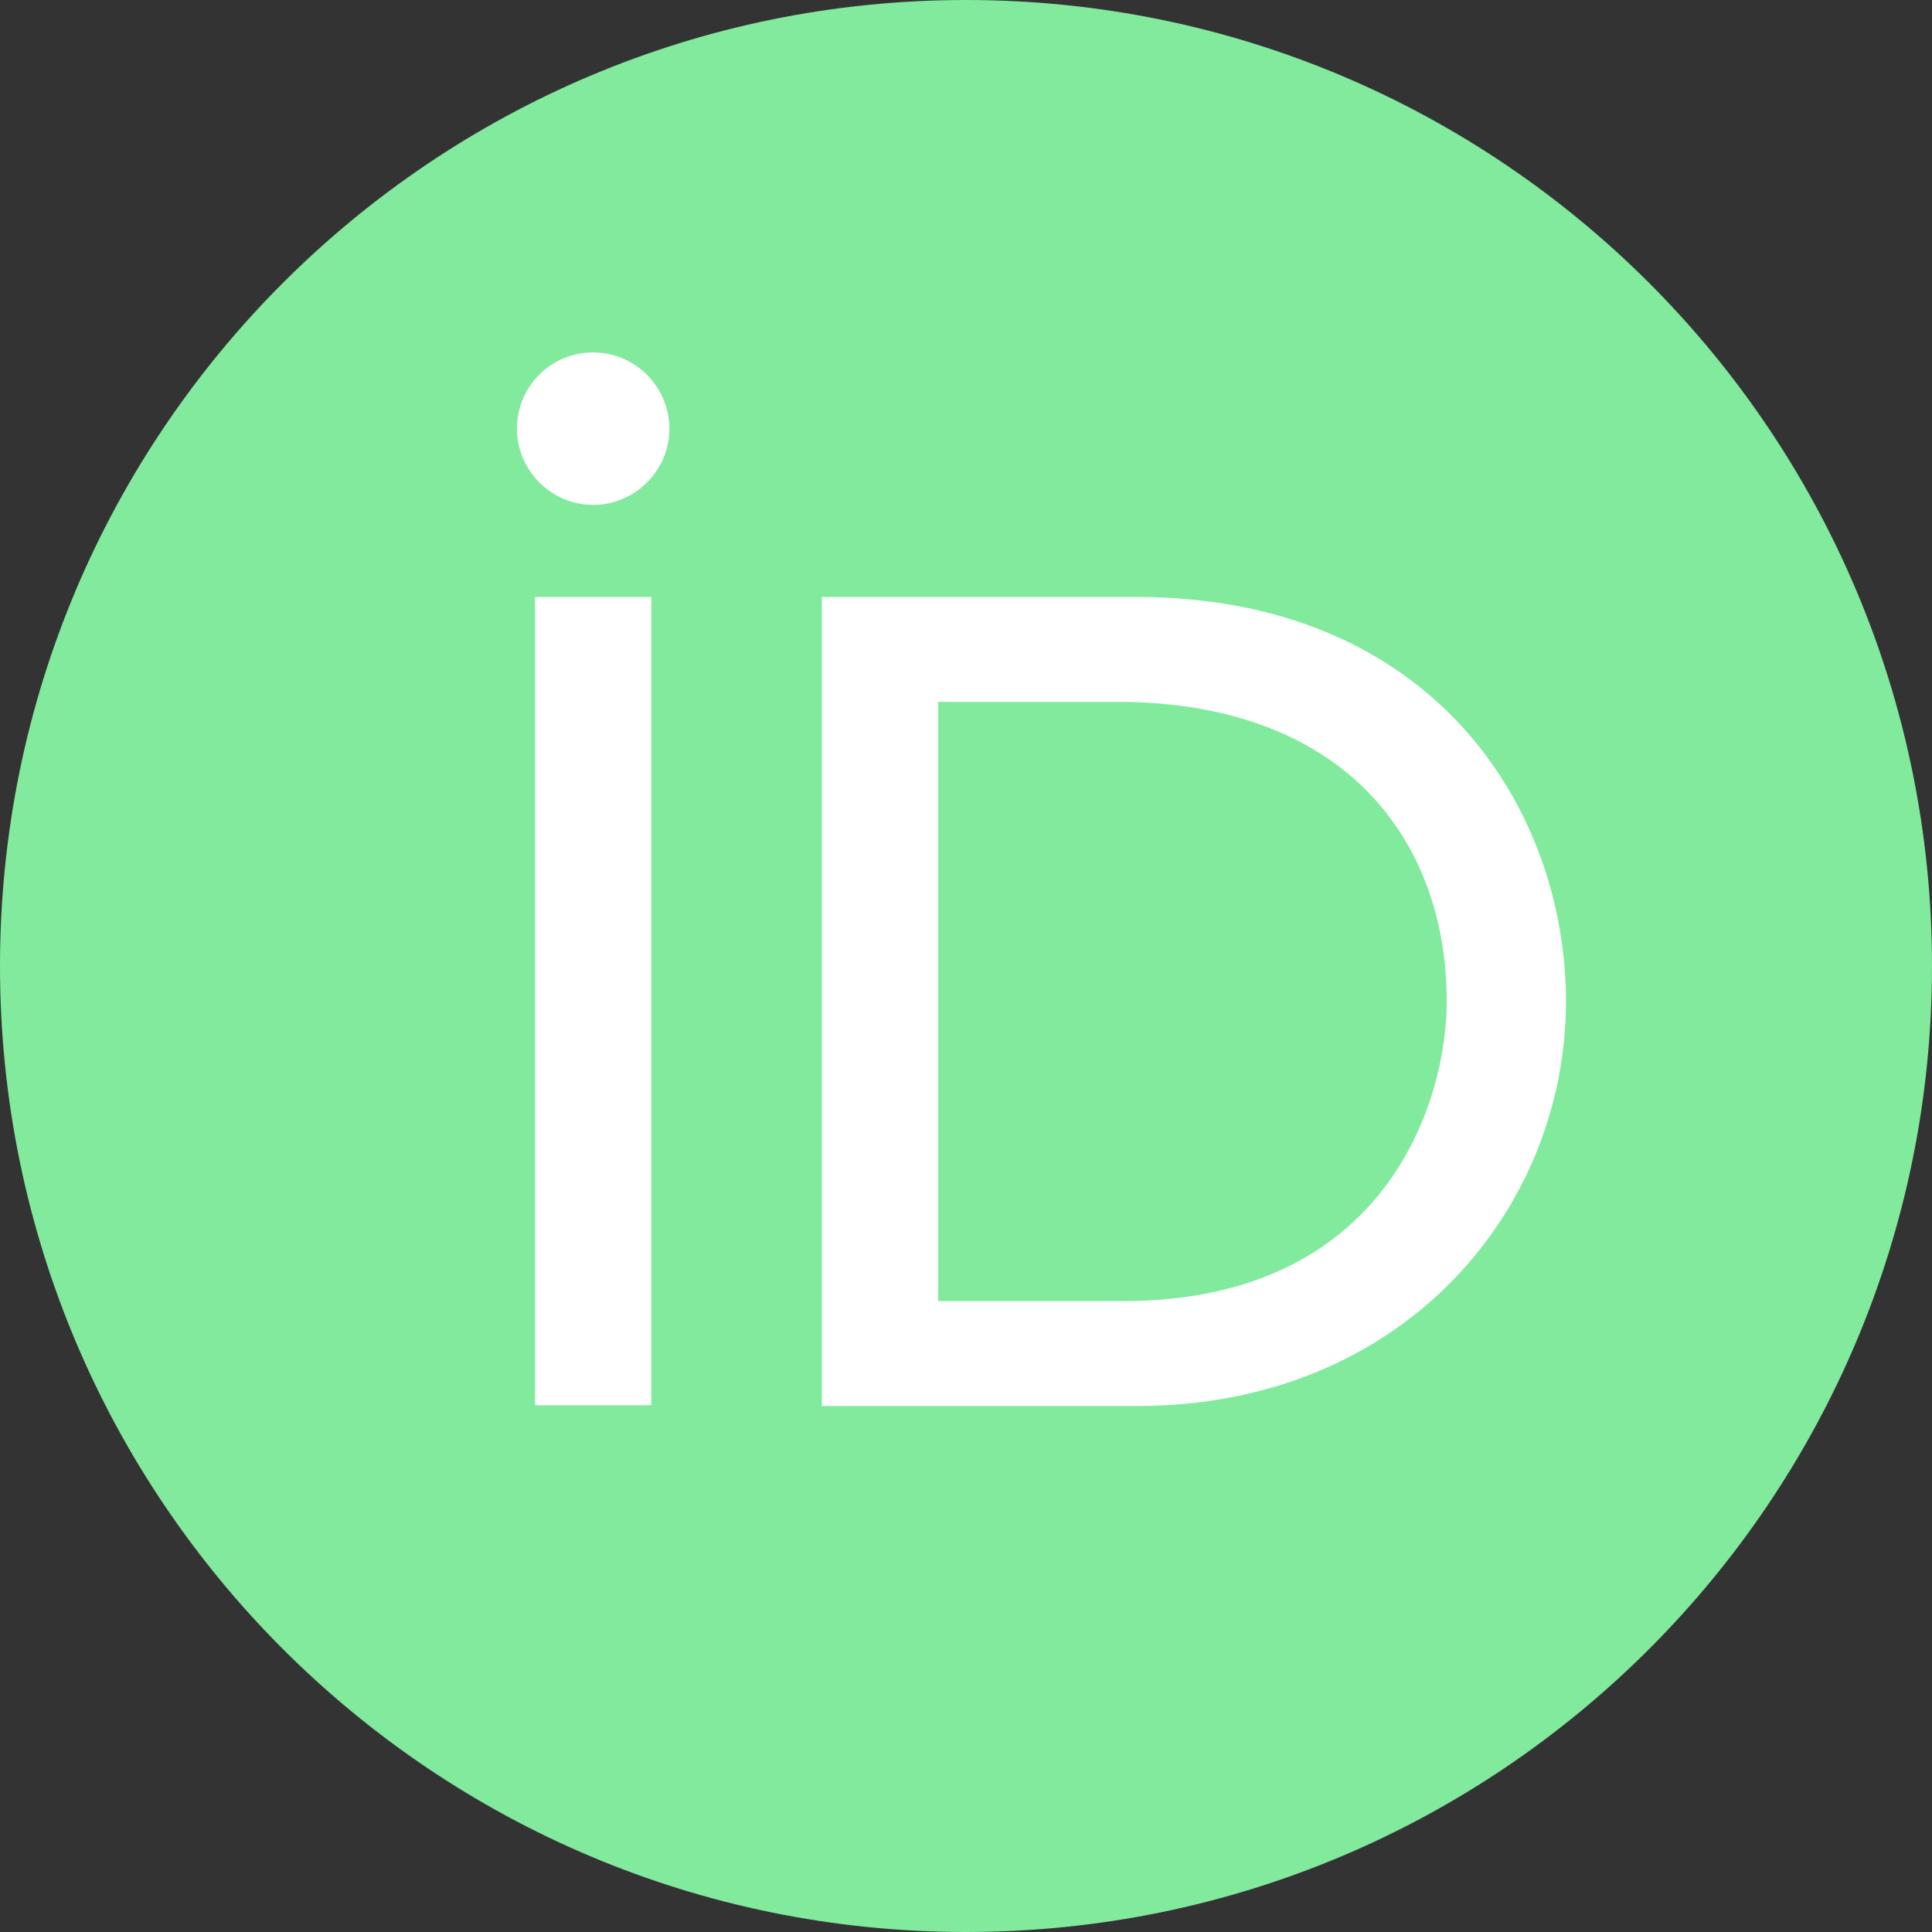
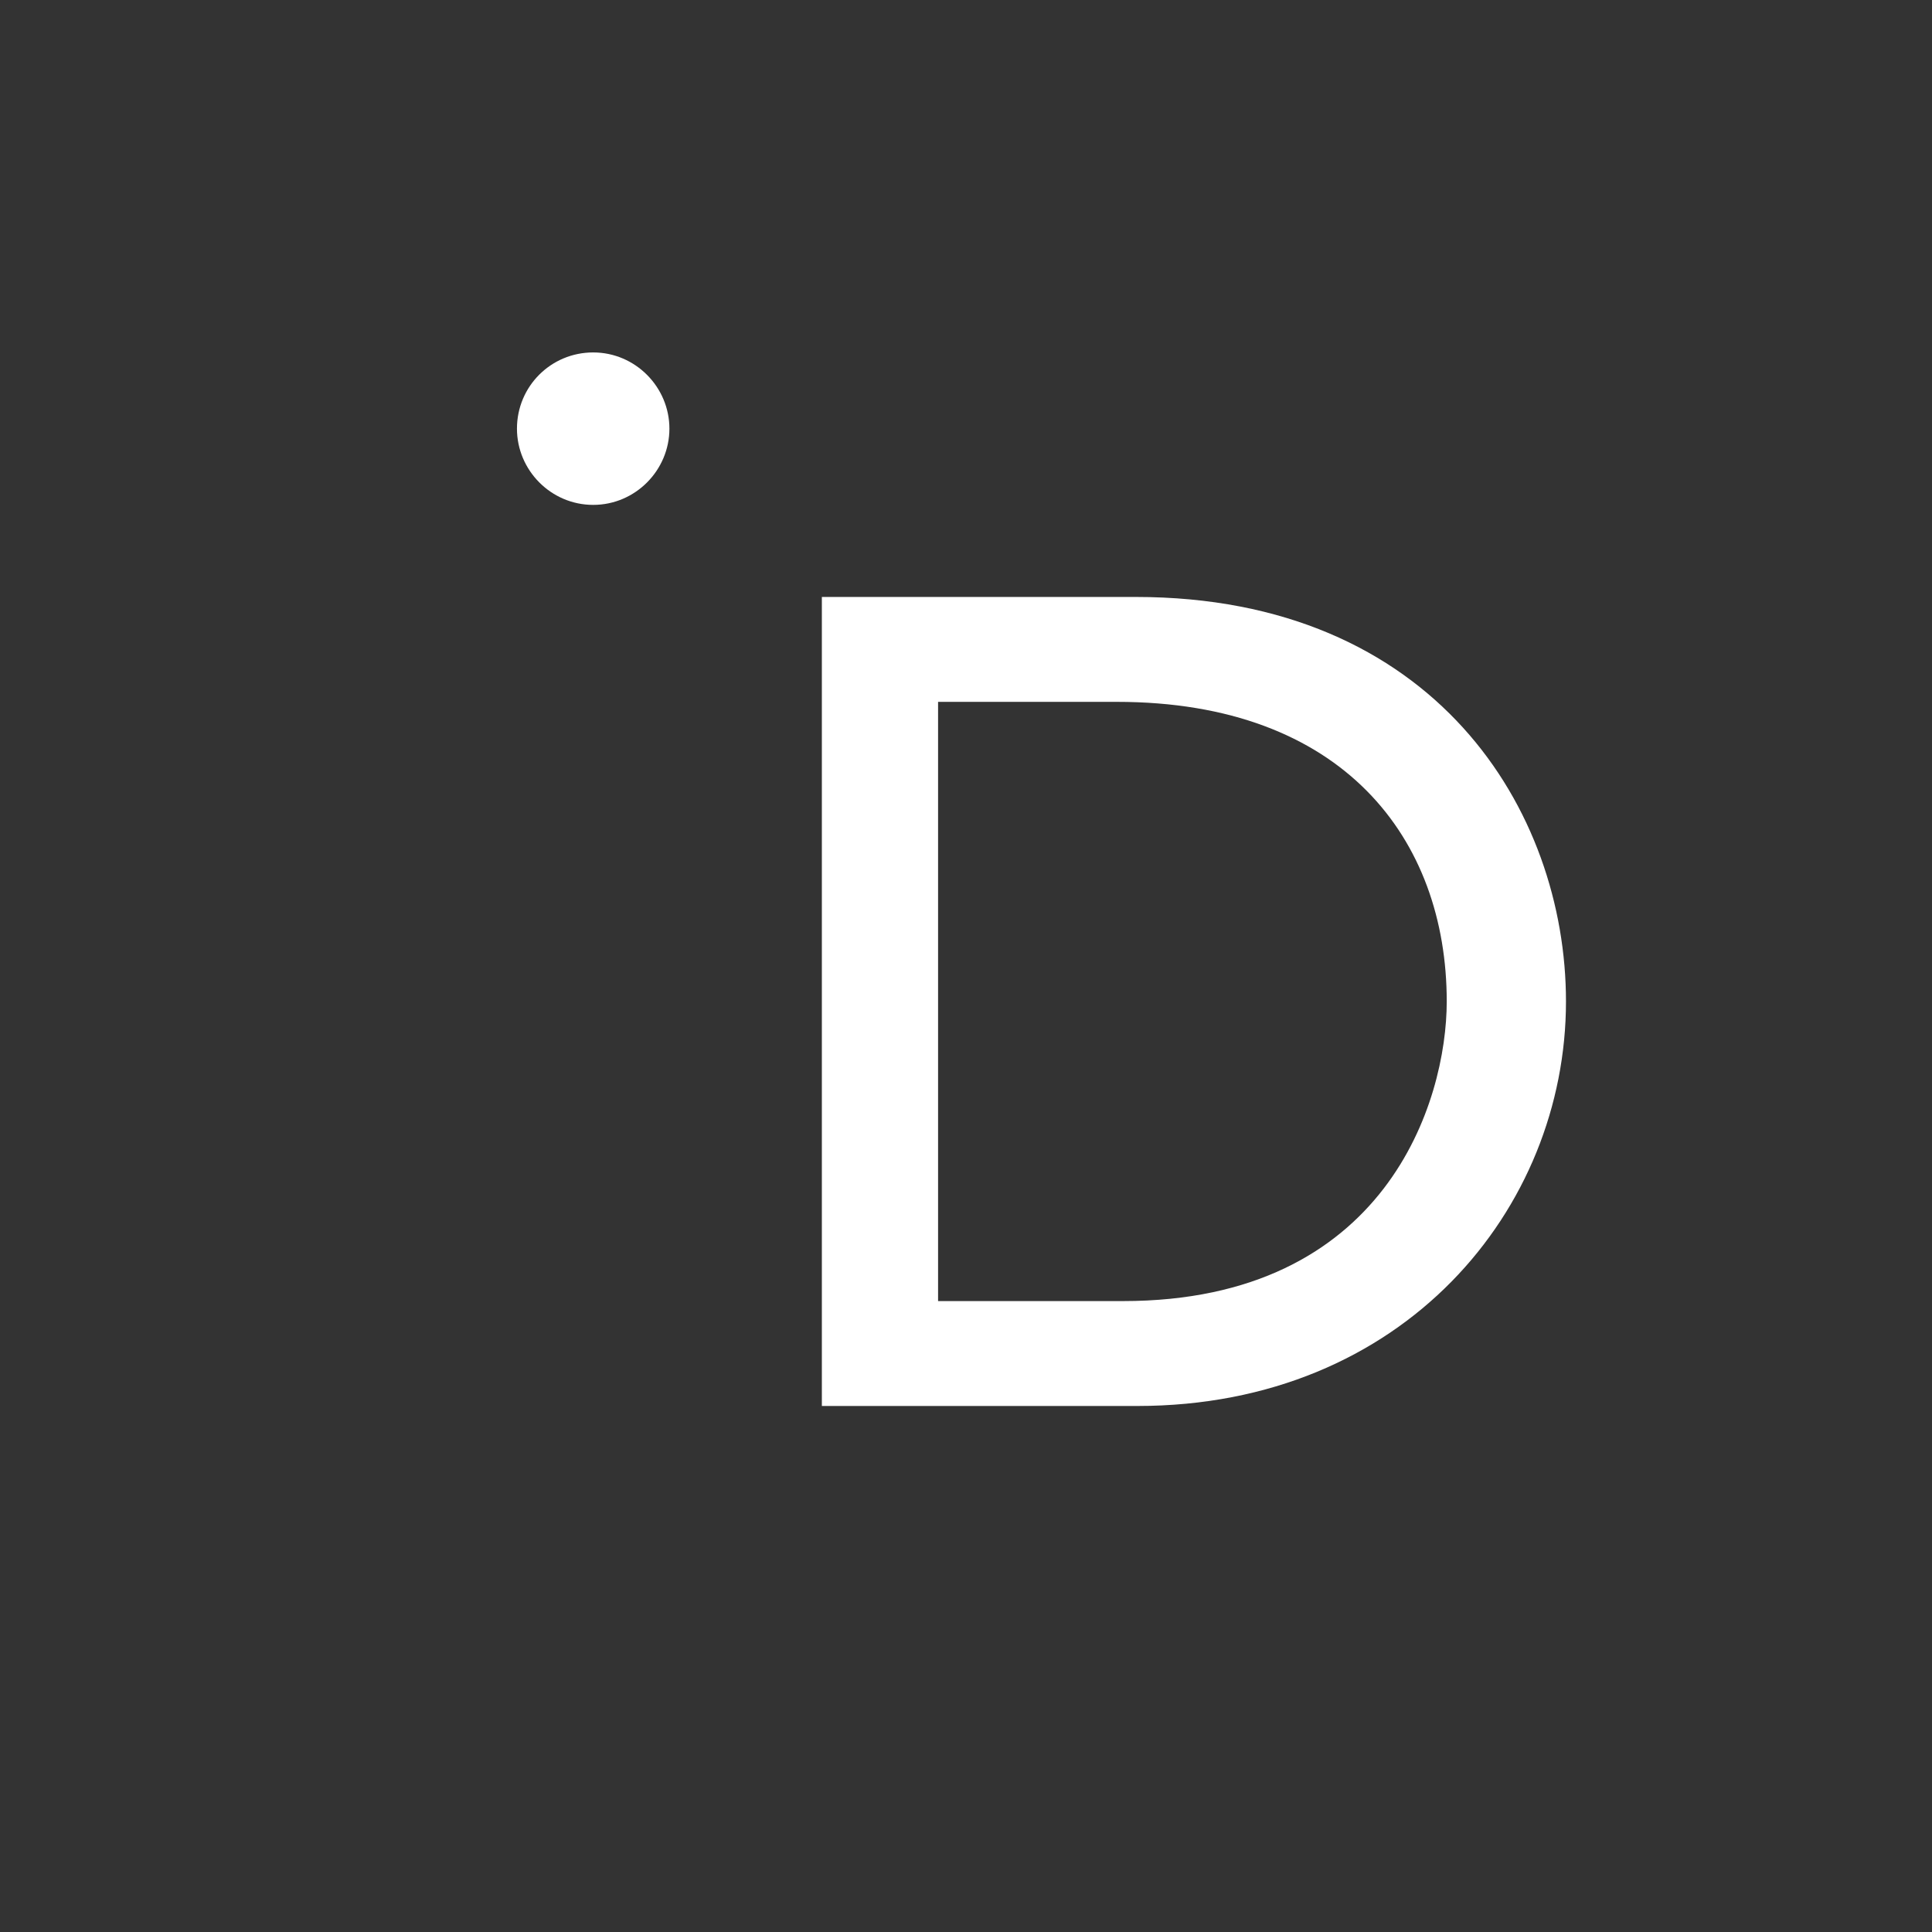
<svg xmlns="http://www.w3.org/2000/svg" width="256px" height="256px" viewBox="0 0 256 256" version="1.1">
  <rect x="0" y="0" width="256" height="256" fill="#333333" stroke="none" />
  <title>Slice 1</title>
  <g id="Page-1" stroke="none" stroke-width="1" fill="none" fill-rule="evenodd">
    <g id="ORCID_iD" fill-rule="nonzero">
-       <path d="M256,128 C256,198.7 198.7,256 128,256 C57.3,256 0,198.7 0,128 C0,57.3 57.3,0 128,0 C198.7,0 256,57.3 256,128 Z" id="Path" fill="#81EA9D" />
      <g id="Group" transform="translate(68.5, 46.7)" fill="#FFFFFF">
-         <polygon id="Path" points="17.8 139.5 2.4 139.5 2.4 32.4 17.8 32.4 17.8 80.8 17.8 139.5" />
        <path d="M40.4,32.4 L82,32.4 C121.6,32.4 139,60.7 139,86 C139,113.5 117.5,139.6 82.2,139.6 L40.4,139.6 L40.4,32.4 Z M55.8,125.7 L80.3,125.7 C115.2,125.7 123.2,99.2 123.2,86 C123.2,64.5 109.5,46.3 79.5,46.3 L55.8,46.3 L55.8,125.7 Z" id="Shape" />
        <path d="M20.2,10.1 C20.2,15.6 15.7,20.2 10.1,20.2 C4.5,20.2 1.42108547e-14,15.6 1.42108547e-14,10.1 C1.42108547e-14,4.5 4.5,0 10.1,0 C15.7,0 20.2,4.6 20.2,10.1 Z" id="Path" />
      </g>
    </g>
  </g>
</svg>